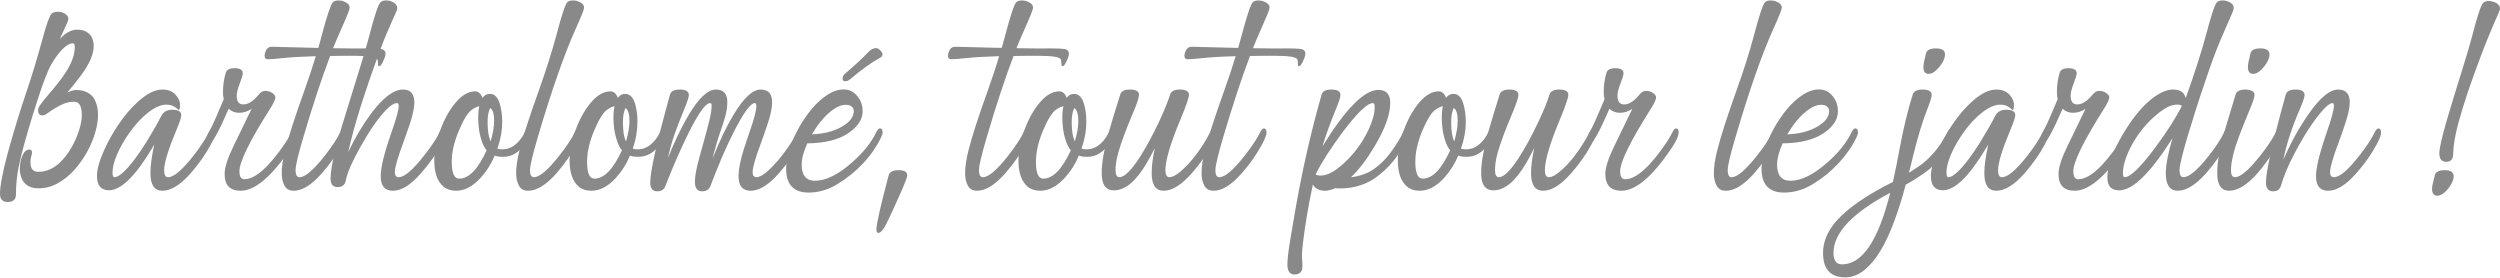
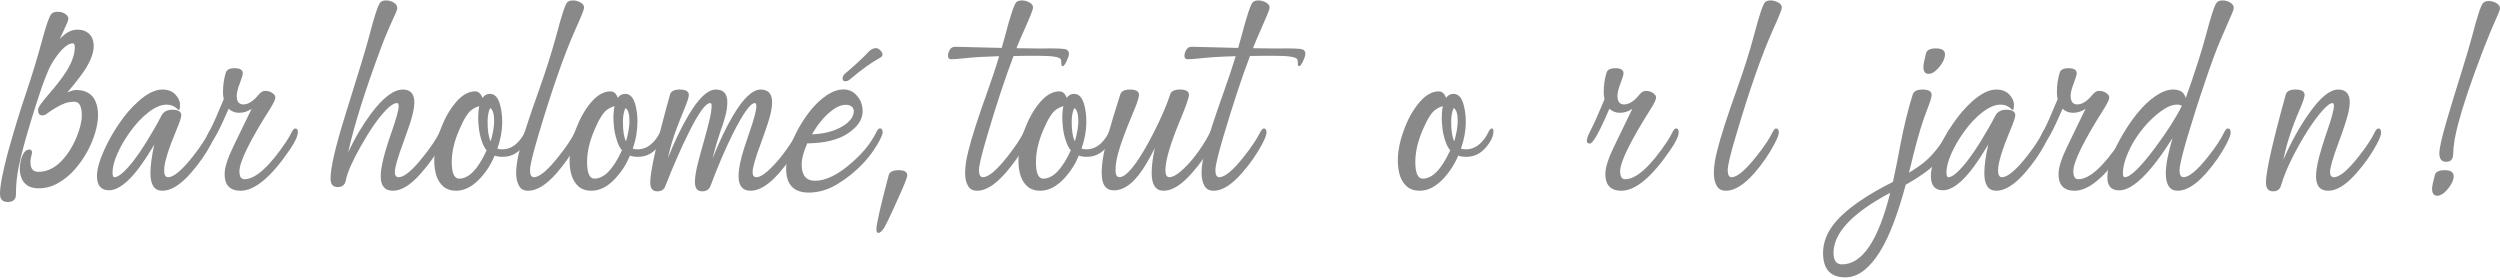
<svg xmlns="http://www.w3.org/2000/svg" xml:space="preserve" width="648px" height="72px" style="shape-rendering:geometricPrecision; text-rendering:geometricPrecision; image-rendering:optimizeQuality; fill-rule:evenodd; clip-rule:evenodd" viewBox="0 0 260.1 28.81">
  <defs>
    <style type="text/css">       .fil0 {fill:#898989;fill-rule:nonzero}     </style>
  </defs>
  <g id="Plan_x0020_1">
    <path class="fil0" d="M0.8 20.97c-0.53,0 -0.8,-0.28 -0.8,-0.85 0,-0.82 0.27,-2.23 0.8,-4.22 0.6,-2.18 1.25,-4.31 1.95,-6.38 0.6,-1.77 1.14,-3.56 1.63,-5.36 0.44,-1.64 0.77,-2.56 0.97,-2.76 0.15,-0.15 0.37,-0.22 0.67,-0.22 0.28,0 0.53,0.07 0.75,0.21 0.23,0.15 0.34,0.32 0.34,0.51 0,0.12 -0.05,0.27 -0.13,0.46l-0.76 1.66c0.59,-0.65 1.19,-0.98 1.83,-0.98 0.39,0 0.73,0.08 0.98,0.25 0.26,0.16 0.45,0.37 0.56,0.63 0.1,0.25 0.16,0.52 0.16,0.82 0,0.84 -0.43,1.84 -1.28,3 -0.5,0.67 -0.99,1.29 -1.47,1.84 0.38,-0.18 0.69,-0.26 0.92,-0.26 0.48,0 0.9,0.09 1.25,0.3 0.36,0.2 0.62,0.5 0.78,0.92 0.17,0.41 0.25,0.88 0.25,1.39 0,0.55 -0.1,1.16 -0.3,1.84 -0.2,0.67 -0.48,1.34 -0.85,2.01 -0.37,0.67 -0.81,1.28 -1.31,1.85 -0.51,0.56 -1.07,1.02 -1.71,1.38 -0.63,0.36 -1.3,0.54 -2.02,0.54 -0.5,0 -0.9,-0.11 -1.19,-0.32 -0.29,-0.21 -0.48,-0.47 -0.59,-0.77 -0.11,-0.3 -0.17,-0.61 -0.17,-0.93 0,-0.32 0.04,-0.62 0.11,-0.91 0.19,-0.74 0.49,-1.11 0.9,-1.11 0.17,0 0.26,0.11 0.26,0.33 0,0.05 -0.01,0.11 -0.03,0.18 -0.09,0.29 -0.13,0.57 -0.13,0.83 0,0.66 0.27,0.98 0.82,0.98 0.86,0 1.65,-0.36 2.37,-1.09 0.65,-0.67 1.19,-1.51 1.6,-2.5 0.37,-0.9 0.55,-1.66 0.55,-2.28 0,-0.95 -0.26,-1.42 -0.77,-1.42 -0.34,0 -0.66,0.05 -0.96,0.15 -0.3,0.11 -0.63,0.27 -0.98,0.48 -0.42,0.25 -0.69,0.43 -0.81,0.53 -0.22,0.17 -0.4,0.26 -0.57,0.26 -0.31,0 -0.46,-0.18 -0.46,-0.55 0,-0.17 0.1,-0.39 0.32,-0.67 0.2,-0.28 0.47,-0.61 0.78,-0.97 0.75,-0.86 1.35,-1.63 1.8,-2.32 0.61,-0.96 0.92,-1.82 0.92,-2.58 0,-0.27 -0.06,-0.41 -0.19,-0.41 -0.44,0 -0.97,0.39 -1.58,1.18 -0.43,0.56 -0.77,1.13 -1.01,1.7 -0.24,0.57 -0.45,1.13 -0.65,1.68 -0.66,1.95 -1.27,3.91 -1.82,5.89 -0.24,0.86 -0.45,1.71 -0.61,2.54 -0.17,0.83 -0.26,1.74 -0.26,2.72 0,0.53 -0.28,0.8 -0.86,0.8z" />
    <path id="_1" class="fil0" d="M16.89 19.8c-0.83,0 -1.24,-0.61 -1.24,-1.84 0,-0.74 0.13,-1.74 0.4,-2.97l-0.24 0.41c-1.74,2.9 -3.23,4.35 -4.47,4.35 -0.84,0 -1.25,-0.5 -1.25,-1.49 0,-0.69 0.25,-1.6 0.77,-2.74 0.39,-0.87 0.88,-1.74 1.46,-2.6 0.64,-0.96 1.34,-1.77 2.08,-2.43 0.91,-0.81 1.74,-1.22 2.49,-1.22 0.57,0 1.02,0.17 1.34,0.5 0.33,0.34 0.5,0.7 0.5,1.1 0,0.35 -0.04,0.52 -0.13,0.52 -0.03,0 -0.07,-0.02 -0.11,-0.07 -0.33,-0.32 -0.71,-0.48 -1.15,-0.48 -0.58,0 -1.21,0.27 -1.91,0.81 -0.69,0.54 -1.34,1.23 -1.93,2.07 -0.52,0.73 -0.95,1.46 -1.28,2.21 -0.34,0.77 -0.51,1.42 -0.51,1.95 0,0.34 0.06,0.51 0.19,0.51 0.26,0 0.57,-0.18 0.94,-0.53 0.69,-0.64 1.48,-1.67 2.36,-3.08 0.63,-1.02 1.16,-1.94 1.59,-2.78 0.22,-0.42 0.6,-0.63 1.14,-0.63 0.62,0 0.93,0.19 0.93,0.57 0,0.22 -0.15,0.7 -0.46,1.43 -0.88,2.1 -1.32,3.53 -1.32,4.29 0,0.49 0.13,0.73 0.41,0.73 0.58,0 1.44,-0.72 2.58,-2.16 0.76,-0.97 1.32,-1.81 1.67,-2.54 0.13,-0.25 0.25,-0.37 0.37,-0.37 0.19,0 0.28,0.15 0.28,0.45 0,0.23 -0.14,0.62 -0.43,1.18 -0.54,1.02 -1.25,2.03 -2.12,3.03 -1.08,1.22 -2.06,1.82 -2.95,1.82z" />
    <path id="_2" class="fil0" d="M23.79 11.27c-1.04,2.41 -1.71,3.62 -2.02,3.62 -0.22,0 -0.34,-0.09 -0.34,-0.28 0,-0.23 0.15,-0.62 0.45,-1.18 0.31,-0.59 0.75,-1.6 1.34,-3.02l0.06 -0.13c-0.05,-0.21 -0.08,-0.46 -0.08,-0.73 0,-0.73 0.1,-1.41 0.29,-2.03 0.09,-0.31 0.39,-0.47 0.91,-0.47 0.57,0 0.86,0.18 0.86,0.52 0,0.18 -0.11,0.54 -0.32,1.08 -0.21,0.54 -0.31,0.96 -0.31,1.26 0,0.61 0.22,0.91 0.69,0.91 0.51,0 1.04,-0.34 1.6,-1.03 0.21,-0.25 0.43,-0.38 0.65,-0.38 0.3,0 0.55,0.07 0.76,0.22 0.21,0.15 0.32,0.3 0.32,0.46 0,0.22 -0.19,0.6 -0.55,1.18 -2.13,3.36 -3.19,5.53 -3.19,6.5 0,0.55 0.17,0.83 0.51,0.83 1.16,0 2.62,-1.31 4.38,-3.94 0.23,-0.35 0.41,-0.67 0.55,-0.96 0.13,-0.25 0.25,-0.38 0.36,-0.38 0.19,0 0.28,0.12 0.28,0.37 0,0.41 -0.28,1.02 -0.84,1.84 -1.94,2.85 -3.65,4.27 -5.12,4.27 -1.11,0 -1.66,-0.58 -1.66,-1.74 0,-0.68 0.31,-1.64 0.92,-2.89 0.61,-1.24 1.24,-2.55 1.89,-3.9 -0.4,0.28 -0.83,0.42 -1.3,0.42 -0.43,0 -0.79,-0.14 -1.09,-0.42z" />
-     <path id="_3" class="fil0" d="M30.56 19.8c-0.45,0 -0.77,-0.17 -0.96,-0.53 -0.2,-0.35 -0.29,-0.79 -0.29,-1.31 0,-0.64 0.11,-1.42 0.35,-2.35 0.34,-1.37 1.01,-3.46 2.02,-6.26 0.44,-1.25 0.84,-2.43 1.17,-3.55 -1.46,0.04 -2.61,0.11 -3.44,0.2 -0.75,0.08 -1.26,0.12 -1.54,0.12 -0.23,0 -0.34,-0.12 -0.34,-0.36 0,-0.2 0.06,-0.4 0.18,-0.62 0.12,-0.21 0.31,-0.32 0.57,-0.32 0.17,0 1.79,0.04 4.84,0.12 0.13,-0.43 0.24,-0.85 0.34,-1.26 0.56,-2.1 0.95,-3.26 1.17,-3.49 0.13,-0.13 0.33,-0.19 0.6,-0.19 0.28,0 0.55,0.08 0.8,0.23 0.24,0.13 0.35,0.31 0.35,0.53 0,0.17 -0.3,0.93 -0.9,2.27 -0.27,0.59 -0.54,1.24 -0.83,1.94 1,0.02 1.79,0.03 2.38,0.03l1.24 -0.01c0.59,0 1.05,0.02 1.36,0.06 0.32,0.05 0.48,0.21 0.48,0.51 0,0.1 -0.03,0.23 -0.09,0.4 -0.23,0.59 -0.41,0.88 -0.55,0.88 -0.09,0 -0.14,-0.06 -0.14,-0.18 0,-0.24 -0.02,-0.41 -0.06,-0.51 -0.08,-0.26 -0.85,-0.39 -2.29,-0.39 -0.95,0 -1.83,0 -2.63,0.02 -0.87,2.28 -1.8,5.09 -2.78,8.42 -0.55,1.84 -0.82,2.99 -0.82,3.46 0,0.49 0.14,0.73 0.41,0.73 0.58,0 1.43,-0.72 2.57,-2.16 0.76,-0.97 1.33,-1.81 1.68,-2.53 0.14,-0.25 0.26,-0.38 0.37,-0.38 0.19,0 0.29,0.14 0.29,0.44 0,0.21 -0.15,0.6 -0.46,1.18 -0.55,1.05 -1.26,2.06 -2.11,3.03 -1.07,1.22 -2.05,1.83 -2.94,1.83z" />
    <path id="_4" class="fil0" d="M40.88 19.8c-0.85,0 -1.27,-0.5 -1.27,-1.51 0,-0.94 0.38,-2.47 1.13,-4.59 0.49,-1.4 0.74,-2.31 0.74,-2.71 0,-0.21 -0.06,-0.31 -0.16,-0.31 -0.29,0 -0.66,0.21 -1.1,0.66 -0.83,0.84 -1.73,2.13 -2.7,3.86 -0.87,1.54 -1.39,2.72 -1.54,3.52 -0.09,0.47 -0.37,0.7 -0.85,0.7 -0.49,0 -0.74,-0.3 -0.74,-0.89 0,-1.14 0.53,-3.4 1.59,-6.78 1.33,-4.24 2.15,-6.93 2.44,-8.07 0.54,-2.09 0.93,-3.25 1.16,-3.48 0.13,-0.14 0.32,-0.2 0.59,-0.2 0.28,0 0.55,0.07 0.79,0.22 0.24,0.15 0.37,0.33 0.37,0.56 0,0.13 -0.06,0.32 -0.17,0.56 -0.65,1.41 -1.12,2.53 -1.43,3.35 -1.75,4.68 -2.91,8.38 -3.5,11.1 0.68,-1.46 1.47,-2.8 2.37,-4.01 1.25,-1.67 2.36,-2.51 3.32,-2.51 0.79,0 1.19,0.45 1.19,1.35 0,0.53 -0.16,1.27 -0.46,2.21 -0.21,0.62 -0.43,1.25 -0.67,1.9 -0.6,1.61 -0.9,2.65 -0.9,3.13 0,0.35 0.13,0.53 0.4,0.53 0.58,0 1.44,-0.72 2.57,-2.16 0.81,-1.01 1.37,-1.85 1.69,-2.53 0.13,-0.25 0.24,-0.38 0.36,-0.38 0.19,0 0.28,0.15 0.28,0.45 0,0.23 -0.14,0.62 -0.44,1.17 -0.56,1.05 -1.27,2.06 -2.13,3.03 -1.06,1.22 -2.04,1.83 -2.93,1.83z" />
    <path id="_5" class="fil0" d="M51.05 14.66c0.24,-0.83 0.36,-1.54 0.36,-2.12 0,-0.72 -0.13,-1.17 -0.41,-1.35 -0.18,0.35 -0.27,0.83 -0.27,1.45 0,0.93 0.11,1.6 0.32,2.02zm-3.6 5.14c-0.53,0 -0.96,-0.14 -1.3,-0.42 -0.34,-0.29 -0.58,-0.66 -0.74,-1.12 -0.15,-0.46 -0.23,-1 -0.23,-1.62 0,-0.96 0.21,-2.01 0.63,-3.15 0.41,-1.14 0.95,-2.1 1.6,-2.87 0.65,-0.77 1.33,-1.16 2.03,-1.16 0.34,0 0.59,0.23 0.76,0.68 0.19,-0.28 0.45,-0.42 0.77,-0.42 0.51,0 0.86,0.38 1.06,1.15 0.14,0.53 0.22,1.1 0.22,1.72 0,0.96 -0.17,1.9 -0.5,2.82 0.11,0.06 0.29,0.08 0.53,0.08 0.66,0 1.24,-0.3 1.76,-0.91 0.23,-0.27 0.42,-0.57 0.56,-0.88 0.12,-0.25 0.24,-0.38 0.36,-0.38 0.11,0 0.17,0.1 0.17,0.3 0,0.38 -0.15,0.79 -0.44,1.22 -0.64,0.96 -1.42,1.43 -2.35,1.43 -0.37,0 -0.66,-0.04 -0.87,-0.13 -0.36,0.86 -0.85,1.65 -1.5,2.35 -0.8,0.87 -1.64,1.31 -2.52,1.31zm0.32 -1.26c1.01,0 1.96,-0.98 2.86,-2.95 -0.19,-0.21 -0.37,-0.54 -0.52,-1 -0.15,-0.46 -0.25,-0.9 -0.29,-1.32 -0.05,-0.41 -0.07,-0.76 -0.07,-1.04 0,-0.47 0.04,-0.88 0.11,-1.23 -0.23,0.06 -0.46,0.16 -0.71,0.33 -0.43,0.26 -0.89,0.99 -1.39,2.18 -0.51,1.18 -0.76,2.28 -0.76,3.29 0,1.16 0.26,1.74 0.77,1.74z" />
    <path id="_6" class="fil0" d="M54.95 19.8c-0.45,0 -0.77,-0.17 -0.96,-0.53 -0.19,-0.35 -0.29,-0.79 -0.29,-1.31 0,-0.64 0.11,-1.42 0.35,-2.35 0.34,-1.37 1.01,-3.46 2.02,-6.26 0.74,-2.09 1.34,-3.97 1.8,-5.67 0.55,-2.1 0.93,-3.26 1.15,-3.49 0.13,-0.13 0.33,-0.19 0.6,-0.19 0.28,0 0.55,0.08 0.81,0.23 0.23,0.13 0.34,0.31 0.34,0.53 0,0.17 -0.3,0.93 -0.91,2.27 -1.17,2.62 -2.47,6.34 -3.9,11.17 -0.54,1.84 -0.82,2.99 -0.82,3.46 0,0.49 0.14,0.73 0.41,0.73 0.57,0 1.43,-0.72 2.57,-2.16 0.8,-1 1.36,-1.84 1.69,-2.53 0.13,-0.25 0.25,-0.38 0.36,-0.38 0.19,0 0.29,0.14 0.29,0.44 0,0.21 -0.15,0.6 -0.46,1.18 -0.55,1.05 -1.25,2.06 -2.1,3.04 -1.08,1.22 -2.06,1.82 -2.95,1.82z" />
    <path id="_7" class="fil0" d="M65.13 14.66c0.24,-0.83 0.36,-1.54 0.36,-2.12 0,-0.72 -0.14,-1.17 -0.41,-1.35 -0.18,0.35 -0.27,0.83 -0.27,1.45 0,0.93 0.1,1.6 0.32,2.02zm-3.61 5.14c-0.53,0 -0.96,-0.14 -1.3,-0.42 -0.33,-0.29 -0.58,-0.66 -0.73,-1.12 -0.16,-0.46 -0.23,-1 -0.23,-1.62 0,-0.96 0.21,-2.01 0.62,-3.15 0.42,-1.14 0.95,-2.1 1.6,-2.87 0.65,-0.77 1.33,-1.16 2.04,-1.16 0.34,0 0.59,0.23 0.76,0.68 0.19,-0.28 0.44,-0.42 0.77,-0.42 0.5,0 0.85,0.38 1.06,1.15 0.14,0.53 0.21,1.1 0.21,1.72 0,0.96 -0.16,1.9 -0.49,2.82 0.11,0.06 0.28,0.08 0.52,0.08 0.66,0 1.25,-0.3 1.76,-0.91 0.23,-0.27 0.42,-0.57 0.57,-0.88 0.12,-0.25 0.24,-0.38 0.35,-0.38 0.12,0 0.17,0.1 0.17,0.3 0,0.38 -0.14,0.79 -0.44,1.22 -0.63,0.96 -1.42,1.43 -2.35,1.43 -0.37,0 -0.66,-0.04 -0.87,-0.13 -0.35,0.86 -0.85,1.65 -1.49,2.35 -0.8,0.87 -1.65,1.31 -2.53,1.31zm0.32 -1.26c1.01,0 1.96,-0.98 2.87,-2.95 -0.2,-0.21 -0.37,-0.54 -0.52,-1 -0.15,-0.46 -0.25,-0.9 -0.3,-1.32 -0.04,-0.41 -0.07,-0.76 -0.07,-1.04 0,-0.47 0.04,-0.88 0.12,-1.23 -0.23,0.06 -0.47,0.16 -0.72,0.33 -0.42,0.26 -0.89,0.99 -1.39,2.18 -0.5,1.18 -0.75,2.28 -0.75,3.29 0,1.16 0.25,1.74 0.76,1.74z" />
    <path id="_8" class="fil0" d="M73.05 19.86c-0.5,0 -0.75,-0.32 -0.75,-0.96 0,-0.47 0.09,-1.06 0.26,-1.77 0.18,-0.72 0.38,-1.47 0.61,-2.26 0.23,-0.8 0.43,-1.55 0.6,-2.25 0.18,-0.71 0.27,-1.27 0.27,-1.69 0,-0.17 -0.05,-0.25 -0.16,-0.25 -0.46,0 -1.21,1.03 -2.24,3.11 -0.75,1.5 -1.56,3.34 -2.43,5.55 -0.13,0.35 -0.41,0.52 -0.84,0.52 -0.48,0 -0.72,-0.31 -0.72,-0.93 0,-1.13 0.68,-4.18 2.06,-9.14 0.1,-0.34 0.43,-0.52 1.01,-0.52 0.63,0 0.95,0.19 0.95,0.57 0,0.22 -0.16,0.7 -0.47,1.45 -0.47,1.13 -0.8,2 -1.02,2.63 -0.29,0.85 -0.52,1.68 -0.69,2.48 0.67,-1.68 1.38,-3.17 2.14,-4.45 1.05,-1.78 2,-2.68 2.85,-2.68 0.79,0 1.19,0.43 1.19,1.29 0,0.5 -0.07,1.01 -0.22,1.52 -0.14,0.52 -0.31,1.05 -0.52,1.61 -0.25,0.72 -0.48,1.51 -0.7,2.36 -0.04,0.13 -0.07,0.26 -0.1,0.4 0.73,-1.81 1.44,-3.32 2.16,-4.51 1.06,-1.78 2.01,-2.67 2.85,-2.67 0.8,0 1.19,0.45 1.19,1.33 0,0.56 -0.15,1.3 -0.46,2.23 -0.2,0.62 -0.43,1.25 -0.66,1.9 -0.61,1.61 -0.91,2.66 -0.91,3.13 0,0.35 0.13,0.53 0.4,0.53 0.3,0 0.69,-0.21 1.15,-0.62 0.92,-0.82 1.79,-1.9 2.63,-3.24 0.2,-0.32 0.36,-0.6 0.49,-0.85 0.12,-0.24 0.24,-0.36 0.35,-0.36 0.18,0 0.27,0.15 0.27,0.45 0,0.23 -0.14,0.62 -0.43,1.18 -0.54,1.02 -1.24,2.03 -2.12,3.03 -1.07,1.22 -2.06,1.82 -2.94,1.82 -0.84,0 -1.26,-0.5 -1.26,-1.51 0,-0.74 0.19,-1.72 0.59,-2.95l0.54 -1.62c0.48,-1.35 0.72,-2.26 0.72,-2.74 0,-0.2 -0.05,-0.3 -0.16,-0.3 -0.45,0 -1.19,1.03 -2.24,3.1 -0.81,1.61 -1.59,3.44 -2.36,5.49 -0.15,0.4 -0.44,0.59 -0.88,0.59z" />
    <path id="_9" class="fil0" d="M84.47 13.93c1.19,-0.04 2.22,-0.29 3.07,-0.77 0.86,-0.48 1.29,-1.04 1.29,-1.68 0,-0.08 -0.03,-0.17 -0.08,-0.27 -0.04,-0.09 -0.13,-0.17 -0.25,-0.24 -0.12,-0.07 -0.28,-0.11 -0.5,-0.11 -0.48,0 -0.99,0.22 -1.53,0.65 -0.74,0.59 -1.4,1.4 -2,2.42zm-0.34 6.06c-1.56,0 -2.34,-0.83 -2.34,-2.49 0,-0.62 0.12,-1.3 0.35,-2.03 0.24,-0.74 0.56,-1.47 0.96,-2.2 0.4,-0.72 0.86,-1.38 1.36,-1.99 0.51,-0.6 1.05,-1.09 1.62,-1.46 0.57,-0.37 1.13,-0.56 1.69,-0.56 0.56,0 1.03,0.22 1.4,0.67 0.39,0.44 0.58,0.98 0.58,1.61 0,0.84 -0.51,1.6 -1.51,2.28 -0.99,0.67 -2.41,1.03 -4.25,1.05 -0.39,0.86 -0.58,1.6 -0.58,2.22 0,1.11 0.46,1.67 1.39,1.67 1.13,0 2.42,-0.64 3.86,-1.92 1.14,-0.99 1.98,-2.04 2.52,-3.15 0.12,-0.25 0.24,-0.38 0.37,-0.38 0.18,0 0.28,0.15 0.28,0.45 0,0.1 -0.06,0.26 -0.17,0.51 -0.46,0.95 -1.08,1.85 -1.86,2.68 -0.78,0.83 -1.66,1.54 -2.64,2.14 -0.98,0.6 -1.99,0.9 -3.03,0.9zm3.82 -11.58c-0.19,0 -0.29,-0.1 -0.29,-0.29 0,-0.2 0.1,-0.38 0.31,-0.55 0.88,-0.74 1.7,-1.49 2.45,-2.27 0.22,-0.23 0.48,-0.34 0.76,-0.34 0.05,0 0.13,0.03 0.23,0.09 0.1,0.07 0.2,0.15 0.28,0.26 0.09,0.11 0.13,0.22 0.13,0.32 0,0.13 -0.08,0.23 -0.23,0.32 -0.84,0.45 -1.89,1.19 -3.13,2.24 -0.17,0.15 -0.34,0.22 -0.51,0.22z" />
    <path id="_10" class="fil0" d="M91.4 24.19c-0.15,0 -0.22,-0.12 -0.22,-0.37 0,-0.52 0.42,-2.4 1.28,-5.64 0.09,-0.34 0.44,-0.52 1.04,-0.52 0.59,0 0.89,0.18 0.89,0.54 0,0.2 -0.28,0.92 -0.85,2.18 -0.82,1.85 -1.35,2.95 -1.57,3.3 -0.23,0.34 -0.42,0.51 -0.57,0.51z" />
    <path id="_11" class="fil0" d="M101.66 19.8c-0.45,0 -0.77,-0.17 -0.96,-0.53 -0.2,-0.35 -0.29,-0.79 -0.29,-1.31 0,-0.64 0.11,-1.42 0.35,-2.35 0.34,-1.37 1.01,-3.46 2.02,-6.26 0.44,-1.25 0.84,-2.43 1.17,-3.55 -1.46,0.04 -2.61,0.11 -3.44,0.2 -0.75,0.08 -1.26,0.12 -1.54,0.12 -0.23,0 -0.34,-0.12 -0.34,-0.36 0,-0.2 0.06,-0.4 0.18,-0.62 0.12,-0.21 0.31,-0.32 0.57,-0.32 0.17,0 1.79,0.04 4.84,0.12 0.13,-0.43 0.24,-0.85 0.35,-1.26 0.55,-2.1 0.94,-3.26 1.16,-3.49 0.13,-0.13 0.33,-0.19 0.6,-0.19 0.28,0 0.55,0.08 0.8,0.23 0.24,0.13 0.35,0.31 0.35,0.53 0,0.17 -0.3,0.93 -0.9,2.27 -0.27,0.59 -0.54,1.24 -0.83,1.94 1,0.02 1.79,0.03 2.38,0.03l1.24 -0.01c0.59,0 1.05,0.02 1.36,0.06 0.32,0.05 0.48,0.21 0.48,0.51 0,0.1 -0.03,0.23 -0.09,0.4 -0.23,0.59 -0.41,0.88 -0.55,0.88 -0.09,0 -0.14,-0.06 -0.14,-0.18 0,-0.24 -0.02,-0.41 -0.05,-0.51 -0.09,-0.26 -0.86,-0.39 -2.3,-0.39 -0.95,0 -1.83,0 -2.63,0.02 -0.87,2.28 -1.8,5.09 -2.78,8.42 -0.54,1.84 -0.82,2.99 -0.82,3.46 0,0.49 0.14,0.73 0.41,0.73 0.58,0 1.43,-0.72 2.57,-2.16 0.76,-0.97 1.33,-1.81 1.68,-2.53 0.14,-0.25 0.26,-0.38 0.37,-0.38 0.19,0 0.29,0.14 0.29,0.44 0,0.21 -0.15,0.6 -0.46,1.18 -0.55,1.05 -1.26,2.06 -2.11,3.03 -1.07,1.22 -2.05,1.83 -2.94,1.83z" />
    <path id="_12" class="fil0" d="M111.83 14.66c0.24,-0.83 0.36,-1.54 0.36,-2.12 0,-0.72 -0.14,-1.17 -0.41,-1.35 -0.19,0.35 -0.28,0.83 -0.28,1.45 0,0.93 0.11,1.6 0.33,2.02zm-3.61 5.14c-0.53,0 -0.96,-0.14 -1.3,-0.42 -0.33,-0.29 -0.58,-0.66 -0.73,-1.12 -0.16,-0.46 -0.23,-1 -0.23,-1.62 0,-0.96 0.2,-2.01 0.62,-3.15 0.42,-1.14 0.95,-2.1 1.6,-2.87 0.65,-0.77 1.33,-1.16 2.04,-1.16 0.34,0 0.59,0.23 0.76,0.68 0.19,-0.28 0.44,-0.42 0.76,-0.42 0.51,0 0.86,0.38 1.07,1.15 0.14,0.53 0.21,1.1 0.21,1.72 0,0.96 -0.17,1.9 -0.5,2.82 0.12,0.06 0.29,0.08 0.53,0.08 0.66,0 1.25,-0.3 1.76,-0.91 0.23,-0.27 0.42,-0.57 0.57,-0.88 0.12,-0.25 0.23,-0.38 0.35,-0.38 0.12,0 0.17,0.1 0.17,0.3 0,0.38 -0.15,0.79 -0.44,1.22 -0.64,0.96 -1.42,1.43 -2.35,1.43 -0.37,0 -0.66,-0.04 -0.87,-0.13 -0.35,0.86 -0.85,1.65 -1.49,2.35 -0.81,0.87 -1.65,1.31 -2.53,1.31zm0.32 -1.26c1.01,0 1.96,-0.98 2.87,-2.95 -0.2,-0.21 -0.37,-0.54 -0.52,-1 -0.16,-0.46 -0.25,-0.9 -0.3,-1.32 -0.04,-0.41 -0.07,-0.76 -0.07,-1.04 0,-0.47 0.04,-0.88 0.12,-1.23 -0.23,0.06 -0.47,0.16 -0.72,0.33 -0.42,0.26 -0.89,0.99 -1.39,2.18 -0.5,1.18 -0.75,2.28 -0.75,3.29 0,1.16 0.25,1.74 0.76,1.74z" />
    <path id="_13" class="fil0" d="M121.06 19.8c-0.82,0 -1.24,-0.61 -1.24,-1.84 0,-0.74 0.11,-1.6 0.33,-2.6 -0.28,0.57 -0.57,1.09 -0.86,1.58 -1.1,1.88 -2.23,2.82 -3.4,2.82 -0.85,0 -1.27,-0.6 -1.27,-1.8 0,-1.03 0.23,-2.39 0.69,-4.08 0.26,-0.94 0.67,-2.3 1.24,-4.09 0.1,-0.34 0.44,-0.52 1.02,-0.52 0.62,0 0.93,0.19 0.93,0.55 0,0.28 -0.21,0.93 -0.65,1.95 -0.73,1.73 -1.23,3.08 -1.5,4.06 -0.19,0.68 -0.29,1.29 -0.29,1.83 0,0.49 0.14,0.73 0.41,0.73 0.5,0 1.19,-0.67 2.07,-2.01 0.66,-1.02 1.32,-2.24 2,-3.66 0.56,-1.19 0.96,-2.17 1.2,-2.93 0.1,-0.34 0.44,-0.52 1.02,-0.52 0.62,0 0.94,0.19 0.94,0.55 0,0.3 -0.31,1.18 -0.91,2.62 -1.03,2.47 -1.54,4.21 -1.54,5.22 0,0.49 0.14,0.73 0.41,0.73 0.31,0 0.7,-0.2 1.17,-0.6 0.46,-0.39 0.93,-0.88 1.4,-1.47 0.66,-0.83 1.22,-1.71 1.69,-2.63 0.12,-0.25 0.24,-0.37 0.36,-0.37 0.19,0 0.29,0.15 0.29,0.45 0,0.23 -0.15,0.62 -0.45,1.17 -0.56,1.05 -1.26,2.06 -2.12,3.03 -1.07,1.22 -2.05,1.83 -2.94,1.83z" />
    <path id="_14" class="fil0" d="M126.27 19.8c-0.45,0 -0.78,-0.17 -0.97,-0.53 -0.19,-0.35 -0.29,-0.79 -0.29,-1.31 0,-0.64 0.12,-1.42 0.35,-2.35 0.34,-1.37 1.02,-3.46 2.02,-6.26 0.45,-1.25 0.84,-2.43 1.18,-3.55 -1.47,0.04 -2.61,0.11 -3.44,0.2 -0.76,0.08 -1.27,0.12 -1.55,0.12 -0.23,0 -0.34,-0.12 -0.34,-0.36 0,-0.2 0.06,-0.4 0.19,-0.62 0.12,-0.21 0.31,-0.32 0.56,-0.32 0.18,0 1.79,0.04 4.84,0.12 0.13,-0.43 0.24,-0.85 0.35,-1.26 0.56,-2.1 0.94,-3.26 1.17,-3.49 0.13,-0.13 0.32,-0.19 0.59,-0.19 0.28,0 0.55,0.08 0.81,0.23 0.23,0.13 0.35,0.31 0.35,0.53 0,0.17 -0.31,0.93 -0.91,2.27 -0.27,0.59 -0.54,1.24 -0.82,1.94 1,0.02 1.79,0.03 2.38,0.03l1.23 -0.01c0.6,0 1.05,0.02 1.37,0.06 0.31,0.05 0.47,0.21 0.47,0.51 0,0.1 -0.03,0.23 -0.09,0.4 -0.23,0.59 -0.41,0.88 -0.55,0.88 -0.09,0 -0.14,-0.06 -0.14,-0.18 0,-0.24 -0.02,-0.41 -0.05,-0.51 -0.09,-0.26 -0.86,-0.39 -2.29,-0.39 -0.96,0 -1.84,0 -2.64,0.02 -0.87,2.28 -1.79,5.09 -2.78,8.42 -0.54,1.84 -0.82,2.99 -0.82,3.46 0,0.49 0.14,0.73 0.41,0.73 0.58,0 1.44,-0.72 2.57,-2.16 0.77,-0.97 1.33,-1.81 1.69,-2.53 0.13,-0.25 0.25,-0.38 0.37,-0.38 0.19,0 0.28,0.14 0.28,0.44 0,0.21 -0.15,0.6 -0.45,1.18 -0.56,1.05 -1.26,2.06 -2.12,3.03 -1.07,1.22 -2.04,1.83 -2.93,1.83z" />
-     <path id="_15" class="fil0" d="M137.39 18.22c0.53,0 1.11,-0.24 1.75,-0.72 1,-0.76 1.86,-1.71 2.58,-2.84 0.61,-0.97 1.02,-1.92 1.23,-2.84 0.05,-0.23 0.07,-0.48 0.07,-0.75 0,-0.26 -0.06,-0.39 -0.19,-0.39 -0.57,0 -1.62,1.01 -3.14,3.02 -1.24,1.67 -2.18,3.13 -2.81,4.4 0.1,0.08 0.27,0.12 0.51,0.12zm-2.73 10.29c-0.48,0 -0.72,-0.36 -0.72,-1.06 0,-0.5 0.1,-1.37 0.31,-2.62l0.31 -1.83c0.77,-4.65 1.75,-9.05 2.94,-13.21 0.1,-0.34 0.44,-0.52 1.01,-0.52 0.64,0 0.95,0.19 0.95,0.57 0,0.22 -0.15,0.7 -0.46,1.44 -0.59,1.44 -1.06,2.73 -1.41,3.9 2.41,-3.91 4.35,-5.87 5.81,-5.87 0.83,0 1.24,0.45 1.24,1.35 0,1.21 -0.55,2.73 -1.66,4.57 -0.8,1.34 -1.61,2.4 -2.43,3.17 0.83,-0.1 1.54,-0.33 2.11,-0.68 0.8,-0.49 1.52,-1.19 2.17,-2.1 0.52,-0.74 0.91,-1.38 1.16,-1.92 0.12,-0.25 0.24,-0.38 0.36,-0.38 0.19,0 0.28,0.15 0.28,0.45 0,0.1 -0.05,0.27 -0.17,0.5 -0.82,1.8 -1.95,3.19 -3.37,4.19 -1.05,0.73 -2.29,1.1 -3.71,1.1 -0.16,0 -0.31,-0.01 -0.45,-0.03 -0.4,0.18 -0.76,0.27 -1.09,0.27 -0.57,0 -0.99,-0.21 -1.25,-0.64 -0.45,2.1 -0.79,4.09 -1.02,5.98 -0.08,0.62 -0.12,1.1 -0.12,1.44 0,0.11 0.01,0.29 0.03,0.52 0.02,0.24 0.02,0.43 0.02,0.59 0,0.54 -0.28,0.82 -0.84,0.82z" />
    <path id="_16" class="fil0" d="M151.3 14.66c0.24,-0.83 0.36,-1.54 0.36,-2.12 0,-0.72 -0.13,-1.17 -0.41,-1.35 -0.18,0.35 -0.27,0.83 -0.27,1.45 0,0.93 0.11,1.6 0.32,2.02zm-3.6 5.14c-0.53,0 -0.96,-0.14 -1.3,-0.42 -0.34,-0.29 -0.58,-0.66 -0.74,-1.12 -0.15,-0.46 -0.23,-1 -0.23,-1.62 0,-0.96 0.21,-2.01 0.63,-3.15 0.41,-1.14 0.95,-2.1 1.6,-2.87 0.65,-0.77 1.33,-1.16 2.03,-1.16 0.34,0 0.59,0.23 0.76,0.68 0.19,-0.28 0.45,-0.42 0.77,-0.42 0.51,0 0.86,0.38 1.06,1.15 0.14,0.53 0.22,1.1 0.22,1.72 0,0.96 -0.17,1.9 -0.5,2.82 0.11,0.06 0.29,0.08 0.52,0.08 0.67,0 1.25,-0.3 1.77,-0.91 0.23,-0.27 0.42,-0.57 0.56,-0.88 0.12,-0.25 0.24,-0.38 0.36,-0.38 0.11,0 0.17,0.1 0.17,0.3 0,0.38 -0.15,0.79 -0.44,1.22 -0.64,0.96 -1.42,1.43 -2.35,1.43 -0.37,0 -0.67,-0.04 -0.87,-0.13 -0.36,0.86 -0.86,1.65 -1.5,2.35 -0.8,0.87 -1.64,1.31 -2.52,1.31zm0.32 -1.26c1.01,0 1.96,-0.98 2.86,-2.95 -0.19,-0.21 -0.37,-0.54 -0.52,-1 -0.15,-0.46 -0.25,-0.9 -0.29,-1.32 -0.05,-0.41 -0.07,-0.76 -0.07,-1.04 0,-0.47 0.04,-0.88 0.11,-1.23 -0.23,0.06 -0.46,0.16 -0.71,0.33 -0.43,0.26 -0.89,0.99 -1.4,2.18 -0.5,1.18 -0.75,2.28 -0.75,3.29 0,1.16 0.26,1.74 0.77,1.74z" />
-     <path id="_17" class="fil0" d="M160.54 19.8c-0.83,0 -1.25,-0.61 -1.25,-1.84 0,-0.74 0.12,-1.6 0.33,-2.6 -0.28,0.57 -0.56,1.09 -0.85,1.58 -1.1,1.88 -2.24,2.82 -3.4,2.82 -0.85,0 -1.27,-0.6 -1.27,-1.8 0,-1.03 0.23,-2.39 0.69,-4.08 0.26,-0.94 0.67,-2.3 1.23,-4.09 0.11,-0.34 0.45,-0.52 1.02,-0.52 0.63,0 0.94,0.19 0.94,0.55 0,0.28 -0.22,0.93 -0.65,1.95 -0.73,1.73 -1.23,3.08 -1.51,4.06 -0.19,0.68 -0.28,1.29 -0.28,1.83 0,0.49 0.14,0.73 0.41,0.73 0.5,0 1.19,-0.67 2.06,-2.01 0.66,-1.02 1.33,-2.24 2,-3.66 0.57,-1.19 0.97,-2.17 1.2,-2.93 0.11,-0.34 0.45,-0.52 1.02,-0.52 0.63,0 0.94,0.19 0.94,0.55 0,0.3 -0.3,1.18 -0.9,2.62 -1.03,2.47 -1.54,4.21 -1.54,5.22 0,0.49 0.13,0.73 0.41,0.73 0.31,0 0.7,-0.2 1.16,-0.6 0.47,-0.39 0.94,-0.88 1.41,-1.47 0.65,-0.83 1.21,-1.71 1.68,-2.63 0.13,-0.25 0.25,-0.37 0.37,-0.37 0.19,0 0.28,0.15 0.28,0.45 0,0.23 -0.14,0.62 -0.44,1.17 -0.56,1.05 -1.27,2.06 -2.13,3.03 -1.06,1.22 -2.04,1.83 -2.93,1.83z" />
    <path id="_18" class="fil0" d="M167.44 11.27c-1.03,2.41 -1.71,3.62 -2.02,3.62 -0.22,0 -0.33,-0.09 -0.33,-0.28 0,-0.23 0.14,-0.62 0.44,-1.18 0.31,-0.59 0.76,-1.6 1.35,-3.02l0.05 -0.13c-0.05,-0.21 -0.08,-0.46 -0.08,-0.73 0,-0.73 0.1,-1.41 0.29,-2.03 0.09,-0.31 0.4,-0.47 0.92,-0.47 0.56,0 0.85,0.18 0.85,0.52 0,0.18 -0.11,0.54 -0.32,1.08 -0.21,0.54 -0.31,0.96 -0.31,1.26 0,0.61 0.23,0.91 0.69,0.91 0.52,0 1.05,-0.34 1.6,-1.03 0.21,-0.25 0.43,-0.38 0.65,-0.38 0.3,0 0.55,0.07 0.76,0.22 0.21,0.15 0.32,0.3 0.32,0.46 0,0.22 -0.18,0.6 -0.55,1.18 -2.12,3.36 -3.19,5.53 -3.19,6.5 0,0.55 0.17,0.83 0.52,0.83 1.16,0 2.62,-1.31 4.38,-3.94 0.22,-0.35 0.4,-0.67 0.55,-0.96 0.12,-0.25 0.24,-0.38 0.35,-0.38 0.19,0 0.29,0.12 0.29,0.37 0,0.41 -0.28,1.02 -0.85,1.84 -1.94,2.85 -3.65,4.27 -5.11,4.27 -1.11,0 -1.67,-0.58 -1.67,-1.74 0,-0.68 0.31,-1.64 0.92,-2.89 0.61,-1.24 1.24,-2.55 1.89,-3.9 -0.4,0.28 -0.83,0.42 -1.3,0.42 -0.43,0 -0.79,-0.14 -1.09,-0.42z" />
    <path id="_19" class="fil0" d="M179.56 19.8c-0.45,0 -0.77,-0.17 -0.96,-0.53 -0.2,-0.35 -0.29,-0.79 -0.29,-1.31 0,-0.64 0.11,-1.42 0.35,-2.35 0.34,-1.37 1.01,-3.46 2.01,-6.26 0.75,-2.09 1.35,-3.97 1.8,-5.67 0.55,-2.1 0.94,-3.26 1.16,-3.49 0.13,-0.13 0.33,-0.19 0.59,-0.19 0.29,0 0.55,0.08 0.81,0.23 0.24,0.13 0.35,0.31 0.35,0.53 0,0.17 -0.3,0.93 -0.91,2.27 -1.18,2.62 -2.48,6.34 -3.9,11.17 -0.55,1.84 -0.82,2.99 -0.82,3.46 0,0.49 0.14,0.73 0.41,0.73 0.57,0 1.42,-0.72 2.57,-2.16 0.8,-1 1.36,-1.84 1.69,-2.53 0.13,-0.25 0.25,-0.38 0.36,-0.38 0.19,0 0.29,0.14 0.29,0.44 0,0.21 -0.16,0.6 -0.46,1.18 -0.55,1.05 -1.25,2.06 -2.1,3.04 -1.08,1.22 -2.06,1.82 -2.95,1.82z" />
-     <path id="_20" class="fil0" d="M185.95 13.93c1.19,-0.04 2.22,-0.29 3.07,-0.77 0.86,-0.48 1.29,-1.04 1.29,-1.68 0,-0.08 -0.03,-0.17 -0.08,-0.27 -0.04,-0.09 -0.13,-0.17 -0.25,-0.24 -0.12,-0.07 -0.29,-0.11 -0.51,-0.11 -0.47,0 -0.98,0.22 -1.52,0.65 -0.74,0.59 -1.4,1.4 -2,2.42zm-0.34 6.06c-1.56,0 -2.34,-0.83 -2.34,-2.49 0,-0.62 0.11,-1.3 0.35,-2.03 0.24,-0.74 0.56,-1.47 0.96,-2.2 0.4,-0.72 0.86,-1.38 1.36,-1.99 0.51,-0.6 1.05,-1.09 1.62,-1.46 0.57,-0.37 1.13,-0.56 1.68,-0.56 0.57,0 1.04,0.22 1.41,0.67 0.38,0.44 0.57,0.98 0.57,1.61 0,0.84 -0.5,1.6 -1.5,2.28 -1,0.67 -2.42,1.03 -4.26,1.05 -0.38,0.86 -0.57,1.6 -0.57,2.22 0,1.11 0.46,1.67 1.39,1.67 1.13,0 2.42,-0.64 3.86,-1.92 1.13,-0.99 1.98,-2.04 2.51,-3.15 0.13,-0.25 0.25,-0.38 0.37,-0.38 0.19,0 0.29,0.15 0.29,0.45 0,0.1 -0.06,0.26 -0.17,0.51 -0.46,0.95 -1.09,1.85 -1.87,2.68 -0.77,0.83 -1.65,1.54 -2.63,2.14 -0.98,0.6 -1.99,0.9 -3.03,0.9z" />
    <path id="_21" class="fil0" d="M200.66 7.64c-0.37,0 -0.55,-0.24 -0.55,-0.73 0,-0.23 0.09,-0.7 0.27,-1.4 0.09,-0.35 0.43,-0.52 1.02,-0.52 0.64,0 0.96,0.21 0.96,0.62 0,0.25 -0.09,0.53 -0.26,0.84 -0.18,0.3 -0.4,0.58 -0.67,0.82 -0.26,0.25 -0.52,0.37 -0.77,0.37zm-8.68 21.17c-1.54,0 -2.31,-0.85 -2.31,-2.55 0,-1.16 0.47,-2.27 1.4,-3.33 1.2,-1.34 3.15,-2.69 5.87,-4.05 0.27,-1.24 0.52,-2.45 0.73,-3.63 0.39,-2.06 0.83,-3.88 1.33,-5.46 0.11,-0.34 0.45,-0.52 1.02,-0.52 0.63,0 0.95,0.19 0.95,0.57 0,0.22 -0.15,0.71 -0.46,1.49 -0.49,1.23 -0.98,2.86 -1.48,4.88 -0.13,0.56 -0.27,1.14 -0.43,1.72 0.38,-0.23 0.74,-0.47 1.1,-0.72 0.92,-0.64 1.74,-1.54 2.48,-2.69 0.2,-0.31 0.36,-0.59 0.47,-0.84 0.12,-0.24 0.24,-0.36 0.36,-0.36 0.19,0 0.29,0.15 0.29,0.45 0,0.23 -0.15,0.62 -0.45,1.17 -0.69,1.23 -1.5,2.19 -2.46,2.88 -0.67,0.49 -1.38,0.94 -2.12,1.35 -0.37,1.41 -0.78,2.68 -1.2,3.82 -0.89,2.41 -1.91,4.09 -3.06,5.03 -0.64,0.53 -1.32,0.79 -2.03,0.79zm-0.34 -1.35c2.11,0 3.78,-2.48 5.02,-7.45 -3.93,2.09 -5.9,4.17 -5.9,6.25 0,0.8 0.29,1.2 0.88,1.2z" />
    <path id="_22" class="fil0" d="M207.69 19.8c-0.83,0 -1.24,-0.61 -1.24,-1.84 0,-0.74 0.13,-1.74 0.41,-2.97l-0.25 0.41c-1.74,2.9 -3.23,4.35 -4.47,4.35 -0.84,0 -1.25,-0.5 -1.25,-1.49 0,-0.69 0.25,-1.6 0.77,-2.74 0.39,-0.87 0.88,-1.74 1.46,-2.6 0.65,-0.96 1.34,-1.77 2.08,-2.43 0.92,-0.81 1.74,-1.22 2.49,-1.22 0.57,0 1.02,0.17 1.34,0.5 0.33,0.34 0.5,0.7 0.5,1.1 0,0.35 -0.04,0.52 -0.13,0.52 -0.03,0 -0.07,-0.02 -0.11,-0.07 -0.33,-0.32 -0.71,-0.48 -1.15,-0.48 -0.58,0 -1.21,0.27 -1.91,0.81 -0.69,0.54 -1.34,1.23 -1.93,2.07 -0.52,0.73 -0.95,1.46 -1.28,2.21 -0.34,0.77 -0.51,1.42 -0.51,1.95 0,0.34 0.06,0.51 0.19,0.51 0.26,0 0.57,-0.18 0.94,-0.53 0.69,-0.64 1.48,-1.67 2.36,-3.08 0.63,-1.02 1.16,-1.94 1.59,-2.78 0.22,-0.42 0.6,-0.63 1.14,-0.63 0.62,0 0.94,0.19 0.94,0.57 0,0.22 -0.16,0.7 -0.47,1.43 -0.88,2.1 -1.32,3.53 -1.32,4.29 0,0.49 0.13,0.73 0.41,0.73 0.58,0 1.44,-0.72 2.58,-2.16 0.76,-0.97 1.32,-1.81 1.67,-2.54 0.13,-0.25 0.25,-0.37 0.37,-0.37 0.19,0 0.28,0.15 0.28,0.45 0,0.23 -0.14,0.62 -0.43,1.18 -0.54,1.02 -1.25,2.03 -2.12,3.03 -1.08,1.22 -2.06,1.82 -2.95,1.82z" />
    <path id="_23" class="fil0" d="M214.59 11.27c-1.04,2.41 -1.71,3.62 -2.02,3.62 -0.22,0 -0.34,-0.09 -0.34,-0.28 0,-0.23 0.15,-0.62 0.45,-1.18 0.31,-0.59 0.75,-1.6 1.34,-3.02l0.06 -0.13c-0.05,-0.21 -0.08,-0.46 -0.08,-0.73 0,-0.73 0.1,-1.41 0.29,-2.03 0.09,-0.31 0.4,-0.47 0.91,-0.47 0.57,0 0.86,0.18 0.86,0.52 0,0.18 -0.11,0.54 -0.32,1.08 -0.21,0.54 -0.31,0.96 -0.31,1.26 0,0.61 0.23,0.91 0.69,0.91 0.51,0 1.04,-0.34 1.6,-1.03 0.21,-0.25 0.43,-0.38 0.65,-0.38 0.3,0 0.55,0.07 0.76,0.22 0.21,0.15 0.32,0.3 0.32,0.46 0,0.22 -0.19,0.6 -0.55,1.18 -2.13,3.36 -3.19,5.53 -3.19,6.5 0,0.55 0.17,0.83 0.51,0.83 1.16,0 2.62,-1.31 4.38,-3.94 0.23,-0.35 0.41,-0.67 0.55,-0.96 0.13,-0.25 0.25,-0.38 0.36,-0.38 0.19,0 0.28,0.12 0.28,0.37 0,0.41 -0.28,1.02 -0.84,1.84 -1.94,2.85 -3.65,4.27 -5.11,4.27 -1.11,0 -1.67,-0.58 -1.67,-1.74 0,-0.68 0.31,-1.64 0.92,-2.89 0.61,-1.24 1.24,-2.55 1.89,-3.9 -0.4,0.28 -0.83,0.42 -1.3,0.42 -0.43,0 -0.79,-0.14 -1.09,-0.42z" />
    <path id="_24" class="fil0" d="M221.06 18.39c0.57,0 1.62,-1.01 3.14,-3.04 1.23,-1.65 2.16,-3.1 2.8,-4.38 -0.1,-0.09 -0.27,-0.13 -0.5,-0.13 -0.52,0 -1.1,0.25 -1.75,0.74 -1,0.76 -1.86,1.7 -2.58,2.82 -0.62,0.98 -1.03,1.93 -1.23,2.86 -0.05,0.23 -0.07,0.47 -0.07,0.73 0,0.27 0.06,0.4 0.19,0.4zm5.51 1.41c-0.83,0 -1.24,-0.61 -1.24,-1.84 0,-0.84 0.23,-2.05 0.7,-3.63 -2.29,3.62 -4.14,5.43 -5.55,5.43 -0.83,0 -1.23,-0.45 -1.23,-1.35 0,-1.17 0.55,-2.7 1.67,-4.58 1.25,-2.09 2.53,-3.48 3.83,-4.18 0.48,-0.25 0.91,-0.38 1.29,-0.38 0.59,0 0.98,0.16 1.18,0.48 0.08,0.13 0.15,0.26 0.19,0.4 0.94,-2.64 1.63,-4.8 2.08,-6.47 0.55,-2.09 0.93,-3.25 1.16,-3.48 0.13,-0.14 0.33,-0.2 0.59,-0.2 0.28,0 0.55,0.07 0.79,0.22 0.25,0.15 0.37,0.33 0.37,0.56 0,0.09 -0.05,0.27 -0.16,0.53 -0.11,0.26 -0.52,1.22 -1.24,2.86 -0.42,0.97 -0.96,2.43 -1.61,4.37 -0.66,1.93 -1.26,3.82 -1.81,5.66 -0.54,1.84 -0.82,2.99 -0.82,3.46 0,0.49 0.14,0.73 0.41,0.73 0.58,0 1.44,-0.72 2.58,-2.16 0.77,-0.97 1.32,-1.81 1.67,-2.54 0.13,-0.25 0.25,-0.37 0.37,-0.37 0.19,0 0.29,0.14 0.29,0.44 0,0.21 -0.15,0.6 -0.44,1.18 -0.54,1.03 -1.24,2.04 -2.12,3.04 -1.08,1.22 -2.06,1.82 -2.95,1.82z" />
-     <path id="_25" class="fil0" d="M231.92 19.8c-0.83,0 -1.24,-0.61 -1.24,-1.84 0,-1.05 0.22,-2.41 0.68,-4.08 0.17,-0.58 0.58,-1.95 1.23,-4.09 0.11,-0.34 0.45,-0.52 1.02,-0.52 0.16,0 0.32,0.02 0.46,0.06 0.33,0.08 0.49,0.25 0.49,0.51 0,0.22 -0.16,0.7 -0.47,1.44 -0.47,1.13 -0.83,2.05 -1.1,2.75 -0.59,1.57 -0.88,2.78 -0.88,3.63 0,0.49 0.14,0.73 0.41,0.73 0.57,0 1.42,-0.72 2.57,-2.16 0.8,-1 1.36,-1.84 1.69,-2.53 0.13,-0.25 0.25,-0.38 0.36,-0.38 0.19,0 0.28,0.15 0.28,0.45 0,0.23 -0.14,0.62 -0.44,1.17 -0.56,1.05 -1.27,2.06 -2.11,3.04 -1.08,1.22 -2.06,1.82 -2.95,1.82zm2.5 -12.16c-0.37,0 -0.55,-0.24 -0.55,-0.73 0,-0.23 0.09,-0.7 0.27,-1.4 0.09,-0.35 0.43,-0.52 1.02,-0.52 0.64,0 0.96,0.21 0.96,0.62 0,0.25 -0.09,0.53 -0.27,0.84 -0.17,0.3 -0.39,0.58 -0.66,0.82 -0.26,0.25 -0.52,0.37 -0.77,0.37z" />
    <path id="_26" class="fil0" d="M236.49 19.86c-0.5,0 -0.74,-0.31 -0.74,-0.93 0,-1.13 0.69,-4.18 2.06,-9.14 0.1,-0.34 0.44,-0.52 1.01,-0.52 0.63,0 0.95,0.19 0.95,0.57 0,0.22 -0.16,0.7 -0.48,1.44 -0.85,1.95 -1.42,3.72 -1.73,5.3 0.77,-1.78 1.66,-3.39 2.66,-4.81 1.17,-1.67 2.18,-2.5 3.05,-2.5 0.79,0 1.2,0.45 1.2,1.33 0,0.53 -0.16,1.28 -0.48,2.23 -0.2,0.62 -0.42,1.25 -0.66,1.9 -0.61,1.61 -0.91,2.65 -0.91,3.13 0,0.35 0.14,0.53 0.4,0.53 0.59,0 1.45,-0.72 2.58,-2.16 0.77,-0.97 1.33,-1.81 1.68,-2.54 0.12,-0.25 0.25,-0.37 0.37,-0.37 0.19,0 0.28,0.15 0.28,0.45 0,0.23 -0.15,0.62 -0.44,1.17 -0.56,1.05 -1.27,2.06 -2.13,3.03 -1.07,1.22 -2.04,1.83 -2.94,1.83 -0.84,0 -1.26,-0.5 -1.26,-1.51 0,-0.7 0.2,-1.68 0.59,-2.95 0.17,-0.56 0.34,-1.1 0.53,-1.64 0.49,-1.4 0.74,-2.32 0.74,-2.74 0,-0.19 -0.05,-0.28 -0.15,-0.28 -0.24,0 -0.6,0.27 -1.09,0.83 -0.48,0.55 -1,1.26 -1.56,2.14 -0.55,0.88 -1.07,1.8 -1.55,2.76 -0.49,0.96 -0.88,1.93 -1.18,2.92 -0.12,0.35 -0.38,0.53 -0.8,0.53z" />
    <path id="_27" class="fil0" d="M254.51 16.79c-0.48,0 -0.72,-0.29 -0.72,-0.88 0,-0.52 0.25,-1.63 0.74,-3.32 0.5,-1.69 1.01,-3.39 1.55,-5.08 0.53,-1.7 0.9,-2.96 1.11,-3.76 0.54,-2.08 0.92,-3.24 1.15,-3.48 0.13,-0.14 0.33,-0.21 0.59,-0.21 0.29,0 0.55,0.08 0.8,0.22 0.25,0.15 0.37,0.34 0.37,0.56 0,0.09 -0.06,0.27 -0.18,0.55 -0.64,1.43 -1.22,2.84 -1.75,4.23 -1.1,2.89 -1.9,5.26 -2.4,7.14 -0.34,1.24 -0.52,2.31 -0.54,3.22 -0.01,0.54 -0.25,0.81 -0.72,0.81zm-0.93 3.53c-0.36,0 -0.55,-0.25 -0.55,-0.74 0,-0.22 0.1,-0.68 0.29,-1.4 0.08,-0.34 0.42,-0.52 1.03,-0.52 0.62,0 0.93,0.21 0.93,0.64 0,0.25 -0.09,0.53 -0.27,0.83 -0.17,0.3 -0.39,0.57 -0.65,0.82 -0.27,0.24 -0.53,0.37 -0.78,0.37z" />
  </g>
</svg>